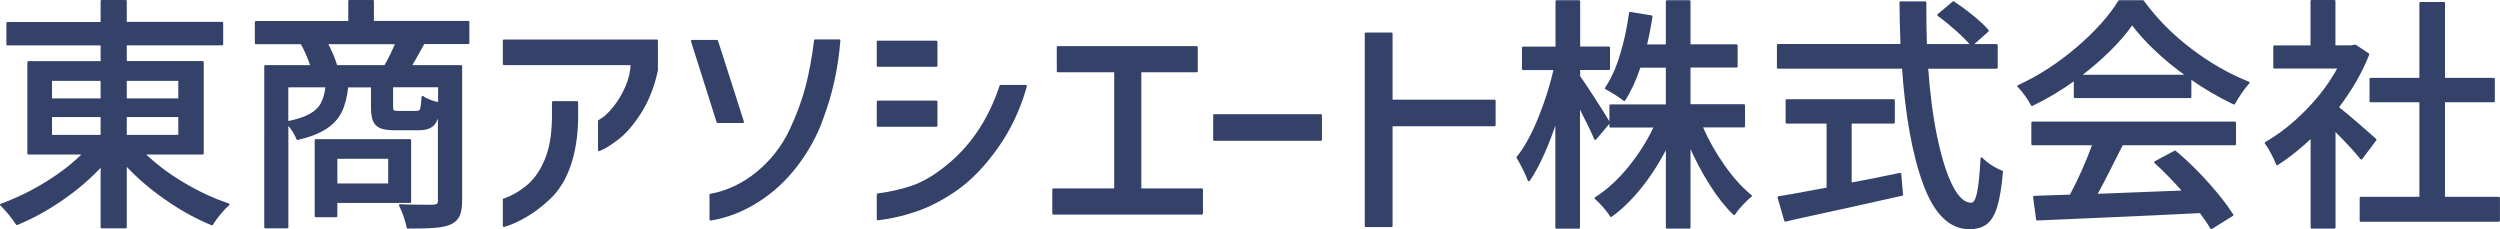
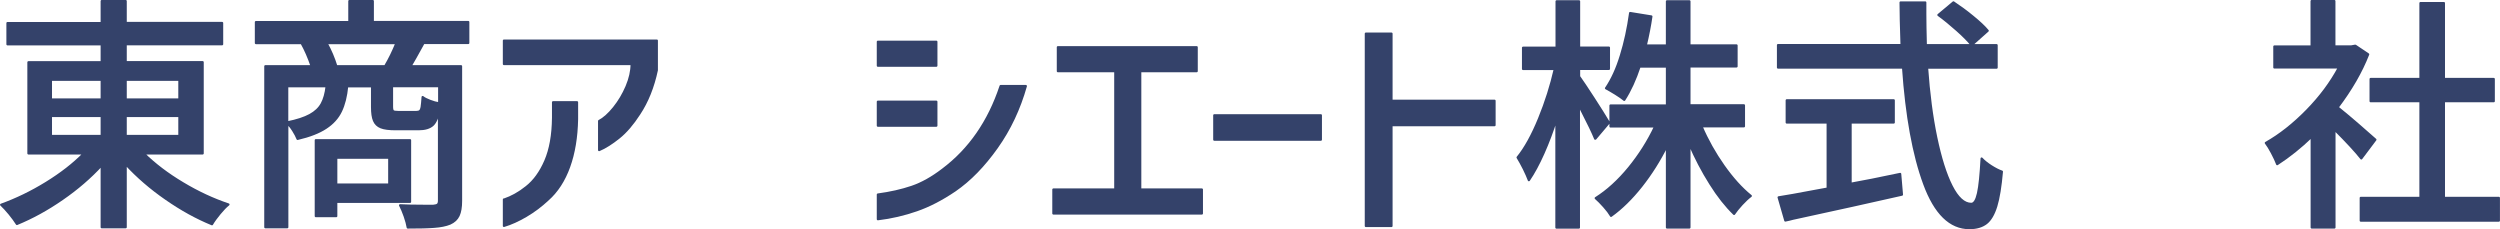
<svg xmlns="http://www.w3.org/2000/svg" id="Layer_2" data-name="Layer 2" viewBox="0 0 283.87 26.01">
  <defs>
    <style>
      .cls-1 {
        fill: #34426a;
        stroke: #34426a;
        stroke-linecap: round;
        stroke-linejoin: round;
        stroke-width: .25px;
      }
    </style>
  </defs>
  <g id="Header">
    <g>
      <path class="cls-1" d="M16.31,17.43c1.23,1.21,2.71,2.34,4.44,3.37,1.73,1.04,3.46,1.84,5.19,2.42-.3.24-.63.58-.99,1.02-.36.44-.66.84-.88,1.22-1.74-.71-3.48-1.67-5.22-2.88-1.75-1.21-3.27-2.53-4.58-3.95v7.17h-2.72v-7.06c-1.29,1.4-2.78,2.69-4.48,3.86-1.7,1.18-3.42,2.12-5.15,2.83-.22-.35-.51-.74-.85-1.16-.35-.42-.66-.76-.94-1.02,1.72-.62,3.42-1.44,5.11-2.48,1.69-1.04,3.12-2.15,4.3-3.35H3.23V7.07h8.32v-2.04H.85v-2.41h10.7V.12h2.72v2.49h10.95v2.41h-10.95v2.04h8.74v10.36h-6.69ZM5.78,9.06v2.24h5.77v-2.24h-5.77ZM5.78,13.17v2.27h5.77v-2.27h-5.77ZM20.37,9.06h-6.1v2.24h6.1v-2.24ZM20.37,15.44v-2.27h-6.1v2.27h6.1Z" />
      <path class="cls-1" d="M48.09,4.89c-.73,1.33-1.22,2.2-1.48,2.63h5.74v15.29c0,.71-.09,1.26-.28,1.67-.19.4-.51.7-.98.91-.47.19-1.06.31-1.79.36-.73.06-1.73.08-3,.08-.06-.35-.17-.77-.34-1.26-.17-.49-.35-.91-.53-1.26.67.04,1.58.06,2.72.06h1.06c.24-.02.41-.07.5-.15.09-.08.14-.23.14-.43v-10.39c-.13.88-.37,1.47-.71,1.79-.35.32-.88.48-1.61.48h-2.6c-.75,0-1.31-.07-1.68-.22-.37-.15-.63-.4-.78-.76-.15-.35-.22-.87-.22-1.54v-2.35h-2.83c-.11,1.14-.35,2.08-.71,2.83-.36.75-.93,1.38-1.71,1.89-.77.51-1.84.93-3.21,1.25-.11-.28-.28-.6-.5-.95-.22-.35-.45-.63-.67-.84v11.82h-2.49V7.52h5.26c-.34-.99-.72-1.87-1.15-2.63h-5.18v-2.38h10.61V.12h2.66v2.38h10.84v2.38h-5.07ZM32.61,13.9c1.1-.22,1.96-.5,2.58-.84.62-.34,1.06-.76,1.34-1.27.28-.51.47-1.18.56-2h-4.48v4.12ZM46.55,22.92h-8.37v1.62h-2.32v-8.62h10.7v7ZM43.73,7.52c.49-.82.91-1.7,1.29-2.63h-7.95c.47.84.84,1.72,1.12,2.63h5.54ZM44.2,17.91h-6.02v3.05h6.02v-3.05ZM49.86,9.78h-5.35v2.32c0,.28.04.45.13.52.08.07.28.1.6.1h2.02c.19,0,.33-.04.42-.11.09-.07.16-.23.2-.46.04-.23.07-.61.11-1.13.19.15.46.29.83.43.36.14.71.24,1.05.29v-1.96Z" />
      <path class="cls-1" d="M57.22,7.27v-2.66h17.36v3.36c-.41,1.92-1.07,3.57-1.99,4.96-.75,1.16-1.52,2.06-2.32,2.7-.8.64-1.55,1.12-2.24,1.41v-3.3c.54-.28,1.1-.78,1.68-1.5.58-.72,1.06-1.53,1.44-2.42.38-.9.57-1.75.57-2.55h-14.5ZM57.22,22.67c.88-.3,1.73-.77,2.55-1.43.88-.69,1.6-1.68,2.16-2.98.56-1.3.85-2.93.87-4.89v-1.76h2.72v1.93c-.04,2.05-.34,3.85-.9,5.4-.56,1.55-1.36,2.79-2.41,3.72-.78.73-1.61,1.35-2.48,1.86-.87.51-1.7.89-2.51,1.13v-3Z" />
-       <path class="cls-1" d="M84.35,13.84h-2.86l-2.91-9.18h2.83l2.94,9.18ZM80.68,22.13c1.92-.35,3.69-1.19,5.31-2.51,1.61-1.32,2.88-2.94,3.79-4.86.78-1.66,1.39-3.3,1.81-4.91.42-1.61.74-3.36.97-5.25h2.74c-.13,1.57-.35,3.08-.67,4.54-.32,1.46-.77,2.98-1.37,4.56-.62,1.7-1.54,3.37-2.77,5.01-1.27,1.68-2.76,3.06-4.47,4.14-1.71,1.08-3.49,1.77-5.33,2.07v-2.8Z" />
      <path class="cls-1" d="M99.68,4.74h6.64v2.72h-6.64v-2.72ZM116.48,9.78c-.73,2.58-1.82,4.9-3.29,6.97-1.47,2.07-3.05,3.7-4.75,4.87-1.49,1.01-2.94,1.76-4.35,2.25-1.41.49-2.88.84-4.41,1.02v-2.8c1.42-.19,2.7-.48,3.85-.87,1.15-.39,2.32-1.05,3.51-1.96,3.04-2.28,5.24-5.44,6.58-9.49h2.86ZM99.68,11.55h6.64v2.72h-6.64v-2.72Z" />
      <path class="cls-1" d="M119.61,21.52h7.03v-13.44h-6.52v-2.72h15.76v2.72h-6.41v13.44h7v2.72h-16.86v-2.72Z" />
-       <path class="cls-1" d="M137.88,13.09h12.1v2.77h-12.1v-2.77Z" />
+       <path class="cls-1" d="M137.88,13.09h12.1v2.77h-12.1v-2.77" />
      <path class="cls-1" d="M169.7,14.21h-11.7v11.45h-2.91V3.82h2.91v7.62h11.7v2.77Z" />
      <path class="cls-1" d="M181.13,15.75c-.28-.69-.77-1.71-1.46-3.05l-.39-.78v13.92h-2.55v-12.35c-.45,1.4-.94,2.71-1.48,3.92-.54,1.21-1.09,2.23-1.65,3.05-.13-.35-.32-.78-.57-1.29-.25-.5-.49-.93-.71-1.29.86-1.06,1.67-2.53,2.44-4.41.77-1.88,1.36-3.76,1.79-5.64h-3.61v-2.41h3.81V.15h2.55v5.26h3.39v2.41h-3.39v.87c.34.47.88,1.28,1.64,2.45.76,1.17,1.34,2.1,1.75,2.79l-1.54,1.82ZM193.2,14.35c.67,1.57,1.51,3.06,2.51,4.48,1,1.42,2.03,2.56,3.09,3.42-.32.24-.66.56-1.02.95-.36.39-.66.76-.88,1.09-.91-.88-1.82-2.02-2.7-3.43-.89-1.41-1.68-2.92-2.37-4.52v9.49h-2.55v-9.3c-.84,1.68-1.81,3.22-2.91,4.61-1.1,1.39-2.25,2.52-3.44,3.37-.19-.32-.45-.67-.8-1.06-.35-.39-.66-.71-.94-.95,1.33-.84,2.59-1.99,3.78-3.44,1.19-1.46,2.18-3.02,2.97-4.7h-5.07v-2.38h6.41v-4.42h-3.11c-.49,1.47-1.06,2.73-1.74,3.78-.22-.19-.56-.42-.99-.69-.44-.27-.8-.48-1.08-.63.67-.99,1.24-2.23,1.69-3.71.46-1.48.81-3.09,1.05-4.83l2.41.39c-.15,1.03-.36,2.13-.64,3.3h2.41V.15h2.55v5.01h5.35v2.38h-5.35v4.42h6.19v2.38h-4.82Z" />
      <path class="cls-1" d="M218.81,7.66c.21,2.95.55,5.6,1.04,7.94.49,2.34,1.07,4.19,1.75,5.53.68,1.34,1.42,2.02,2.23,2.02.34,0,.59-.4.77-1.2.18-.8.31-2.12.41-3.95.28.3.64.59,1.08.87.44.28.84.49,1.22.62-.15,1.7-.36,3.01-.64,3.92-.28.91-.66,1.56-1.13,1.93-.48.37-1.12.56-1.92.56-2.18,0-3.89-1.67-5.12-5s-2.03-7.74-2.41-13.23h-14.2v-2.55h14.03c-.07-2.13-.11-3.74-.11-4.84h2.8v1.32c0,.82.02,2,.06,3.53h8.04v2.55h-7.87ZM210.13,20.87c1.38-.24,3.26-.62,5.63-1.12l.2,2.35c-3.38.77-7.51,1.68-12.4,2.74-.19.06-.47.12-.84.2l-.76-2.63c.75-.11,2.2-.37,4.37-.78l1.2-.22v-7.5h-4.65v-2.52h12.15v2.52h-4.9v6.97ZM221.81.27c.71.47,1.44,1,2.18,1.61.75.61,1.32,1.14,1.71,1.61l-1.82,1.62c-.39-.49-.95-1.05-1.67-1.69-.72-.64-1.42-1.22-2.11-1.72l1.71-1.43Z" />
-       <path class="cls-1" d="M235.6,9c-1.64,1.18-3.27,2.15-4.87,2.91-.15-.3-.37-.66-.67-1.08-.3-.42-.59-.77-.87-1.05,2.33-1.06,4.55-2.5,6.66-4.3,2.11-1.8,3.71-3.58,4.79-5.33h2.69c1.46,2.02,3.26,3.84,5.4,5.47,2.15,1.63,4.34,2.89,6.58,3.77-.5.54-1.05,1.33-1.65,2.35-1.75-.84-3.41-1.81-4.96-2.91v2.18h-13.1v-2.02ZM230.78,13.93h22.99v2.44h-12.82c-1.31,2.63-2.3,4.55-2.97,5.77l10-.39c-1.18-1.33-2.26-2.44-3.25-3.33l2.24-1.2c1.27,1.06,2.51,2.27,3.71,3.61,1.2,1.34,2.13,2.54,2.79,3.58l-2.38,1.48c-.3-.52-.71-1.13-1.23-1.82-3.36.17-6.63.32-9.8.46-3.17.14-6.09.27-8.74.38l-.34-2.55,4.14-.14c1.03-1.94,1.89-3.89,2.6-5.85h-6.94v-2.44ZM248.4,8.61c-1.29-.91-2.48-1.89-3.57-2.91-1.09-1.03-2-2.03-2.73-3.02-.67.97-1.52,1.96-2.55,2.98-1.03,1.02-2.17,2-3.42,2.95h12.26Z" />
      <path class="cls-1" d="M268.12,17.99c-.63-.8-1.65-1.9-3.05-3.3v11.14h-2.58v-10.33c-1.25,1.21-2.56,2.26-3.92,3.14-.13-.35-.33-.78-.6-1.29-.27-.5-.5-.88-.69-1.12,1.61-.91,3.16-2.14,4.66-3.67,1.5-1.53,2.72-3.16,3.65-4.9h-7.34v-2.38h4.23V.12h2.58v5.15h1.93l.45-.08,1.46.98c-.78,2-1.94,4-3.47,6.02.77.62,1.54,1.27,2.34,1.96.79.69,1.44,1.26,1.95,1.71l-1.6,2.13ZM277.5,22.47h6.24v2.58h-15.68v-2.58h6.78v-10.98h-5.66v-2.52h5.66V.35h2.66v8.62h5.66v2.52h-5.66v10.98Z" />
    </g>
  </g>
</svg>